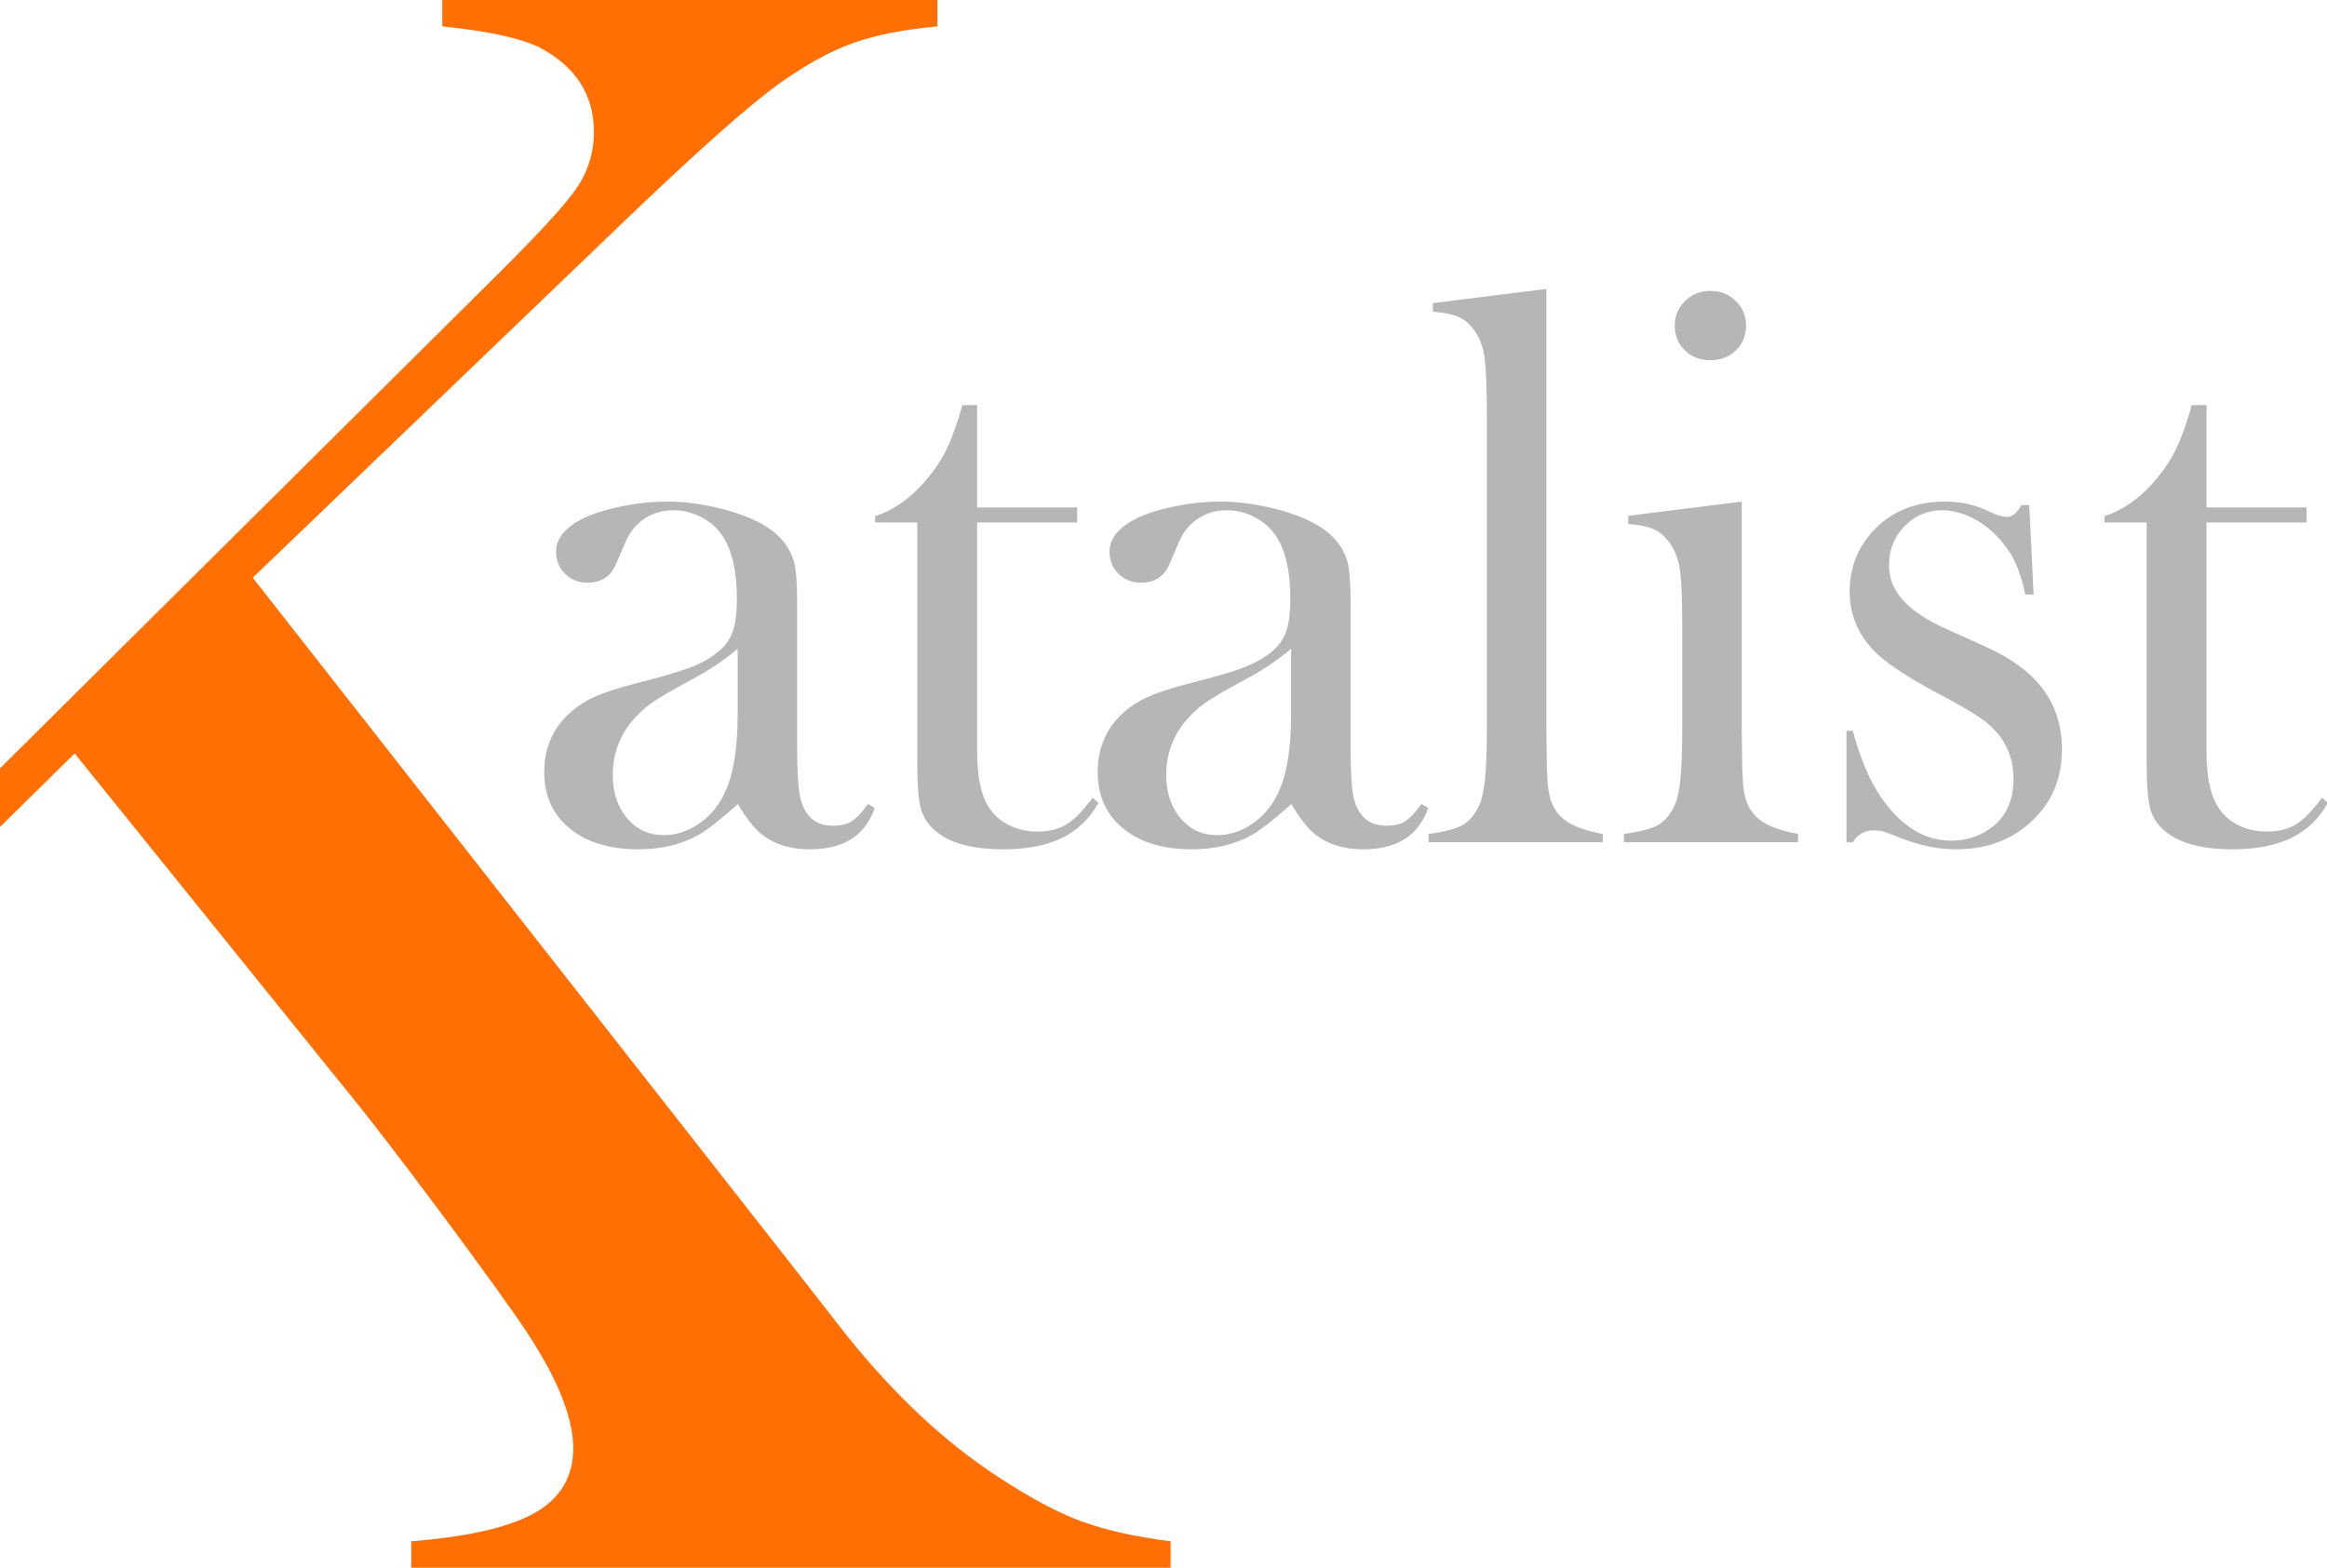
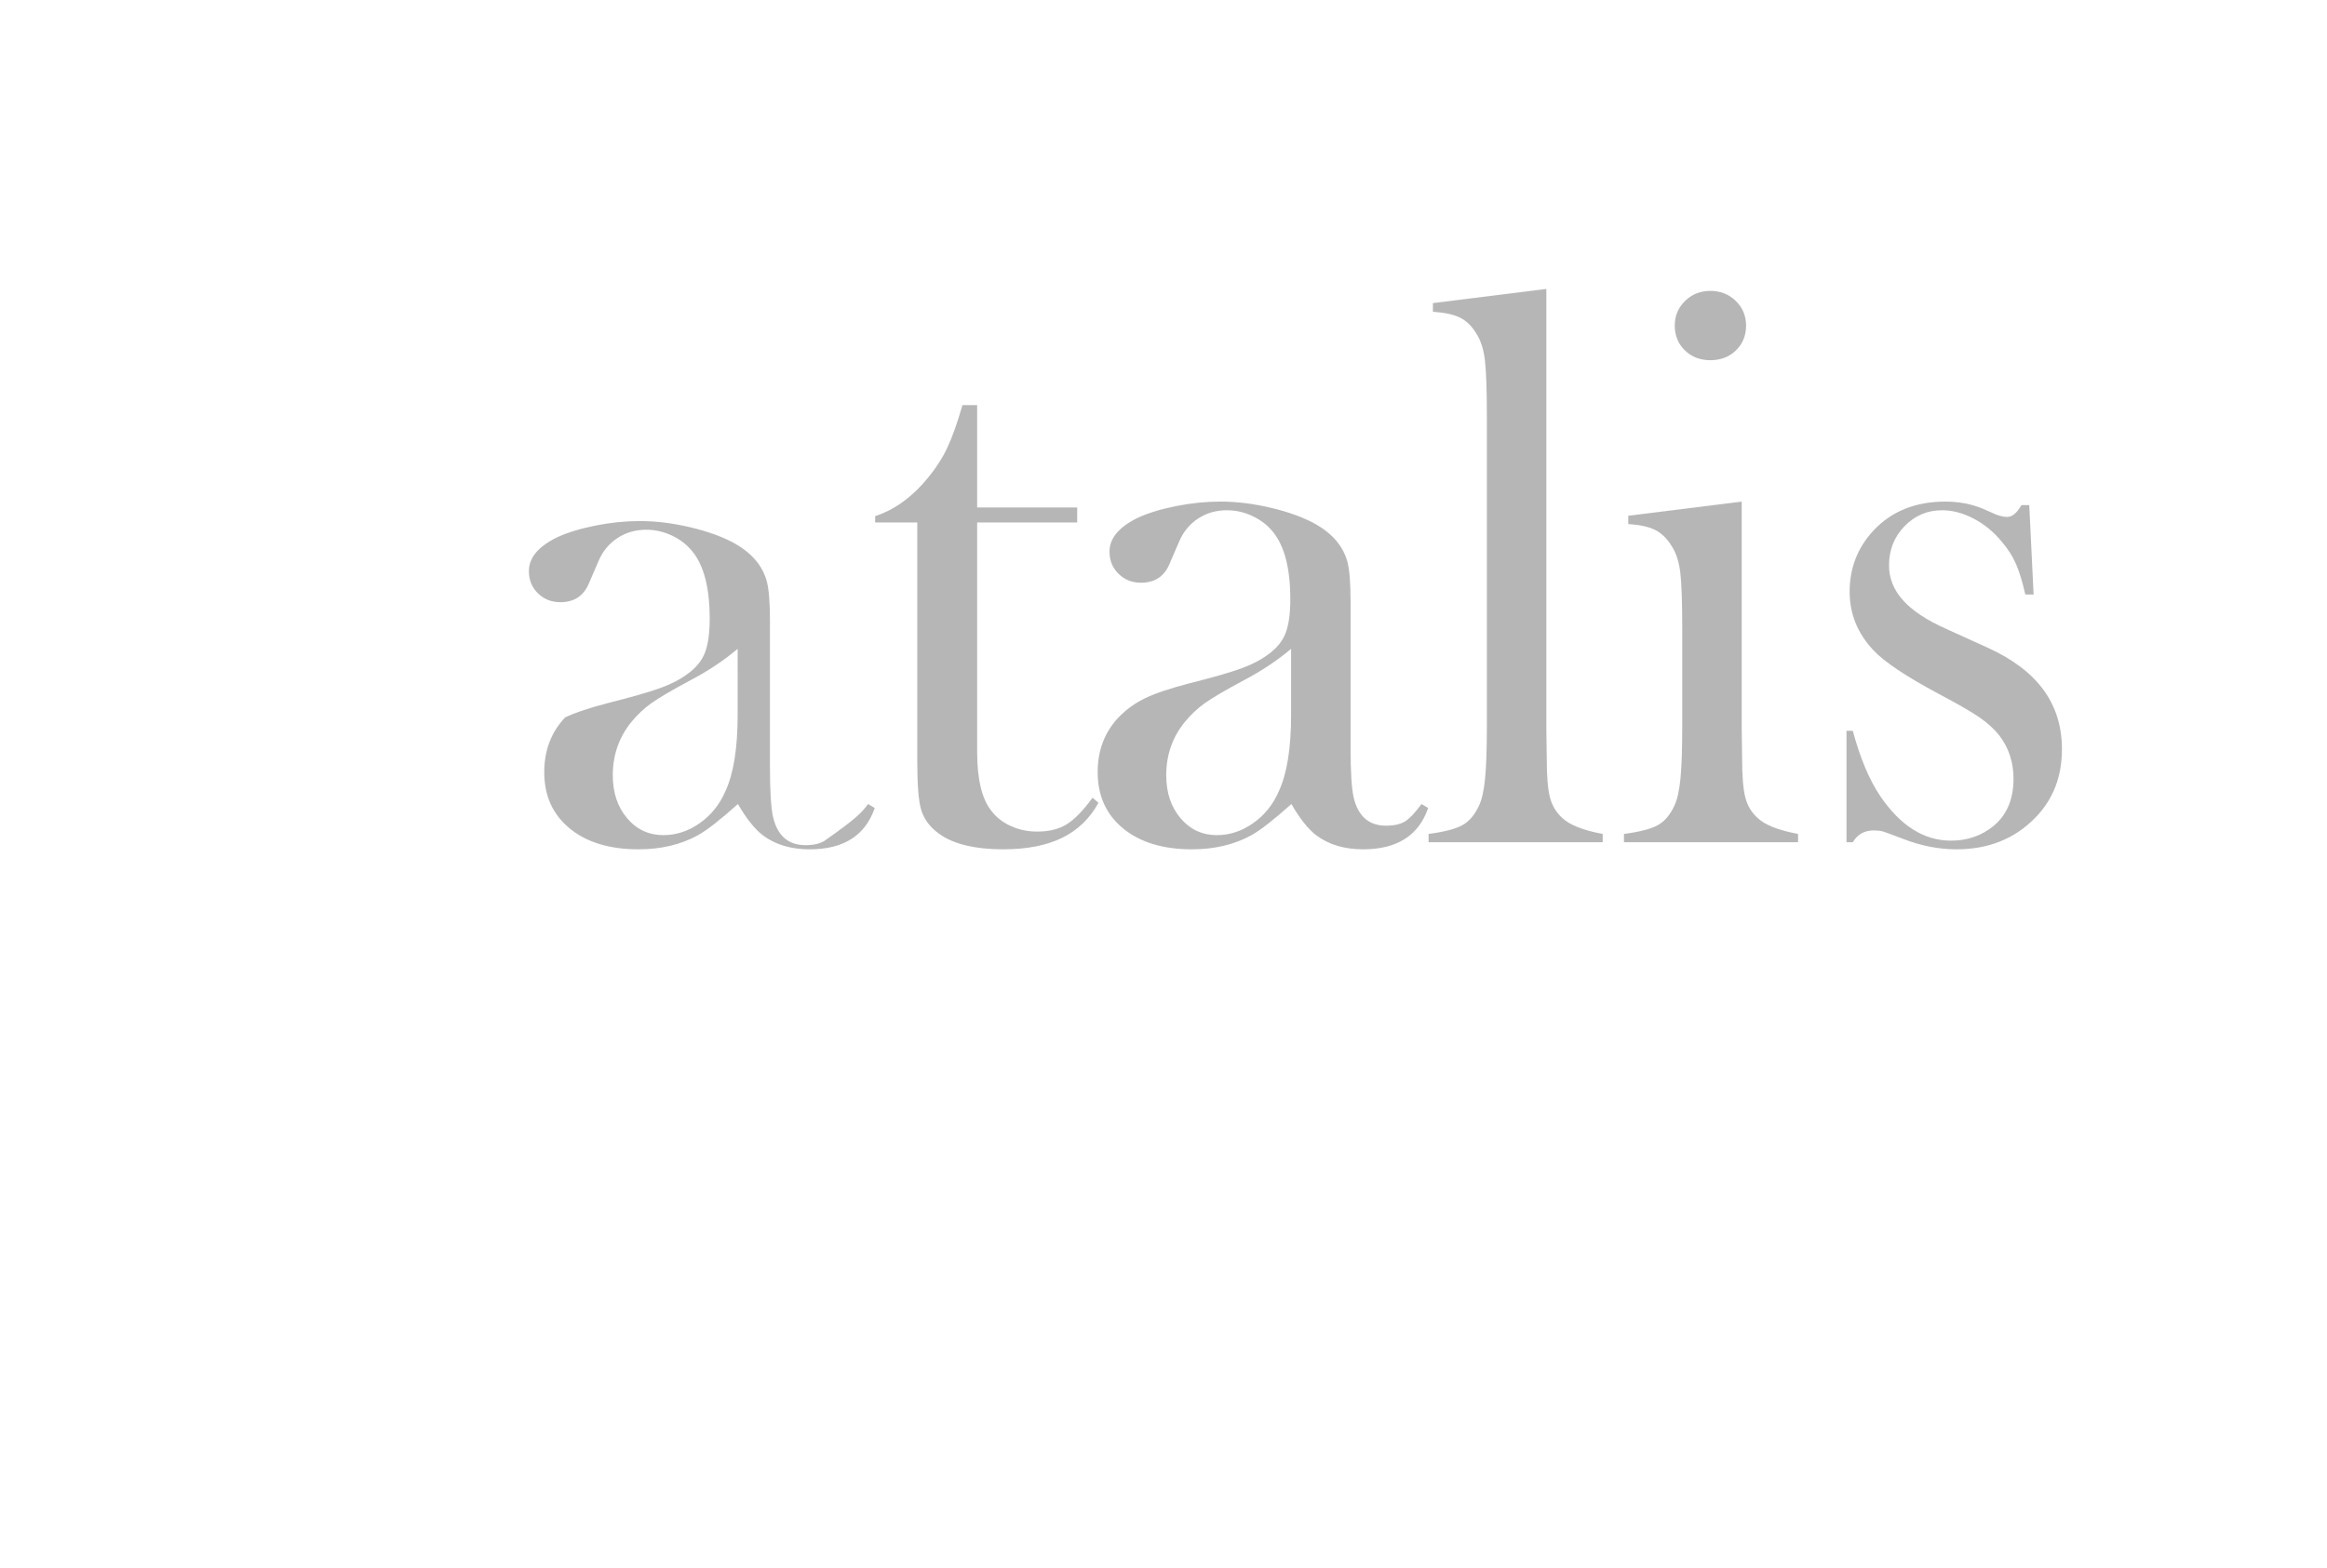
<svg xmlns="http://www.w3.org/2000/svg" version="1.1" x="0px" y="0px" width="256.784px" height="173.04px" viewBox="0 0 256.784 173.04" enable-background="new 0 0 256.784 173.04" xml:space="preserve">
  <defs>
</defs>
  <g>
-     <path fill="#FF6F03" d="M0,84.809l53.623-53.244c5.325-5.24,8.64-8.81,9.953-10.713c1.308-1.901,1.963-3.993,1.963-6.274   c0-4.14-2.029-7.268-6.085-9.383c-2.113-1.013-5.663-1.772-10.647-2.28V0h54.636v2.916c-3.719,0.339-6.825,0.95-9.316,1.838   c-2.494,0.886-5.22,2.388-8.178,4.5c-3.295,2.367-8.957,7.396-16.986,15.085L27.889,63.765l58.442,74.54l7.226,9.254   c5.323,6.592,10.858,11.748,16.607,15.465c3.463,2.284,6.505,3.911,9.128,4.881c2.619,0.973,5.913,1.711,9.886,2.219v2.916H45.383   v-2.916c6.339-0.508,10.902-1.563,13.692-3.17c2.789-1.605,4.183-3.973,4.183-7.099c0-3.38-1.733-7.69-5.198-12.93   c-1.692-2.536-4.861-6.93-9.508-13.184c-4.649-6.254-8.578-11.324-11.79-15.212L8.24,83.16L0,91.272V84.809z" />
-   </g>
+     </g>
  <g>
-     <path fill="#B7B6B6" d="M95.788,88.746l0.739,0.436c-1.043,3.042-3.434,4.563-7.172,4.563c-2.061,0-3.773-0.507-5.137-1.521   c-0.9-0.666-1.829-1.825-2.786-3.478c-1.945,1.739-3.411,2.884-4.397,3.435c-1.887,1.043-4.078,1.564-6.573,1.564   c-3.193,0-5.725-0.768-7.596-2.304c-1.872-1.535-2.808-3.607-2.808-6.216c0-2.405,0.768-4.418,2.304-6.042   c0.87-0.898,1.869-1.615,3-2.151c1.13-0.536,2.767-1.079,4.912-1.63c2.521-0.637,4.383-1.173,5.585-1.608   c1.202-0.435,2.209-0.957,3.021-1.565c0.927-0.667,1.565-1.449,1.913-2.347c0.348-0.898,0.522-2.144,0.522-3.738   c0-3.391-0.638-5.868-1.913-7.433c-0.58-0.724-1.326-1.304-2.239-1.739c-0.913-0.435-1.862-0.652-2.847-0.652   c-1.188,0-2.246,0.304-3.173,0.913c-0.928,0.608-1.624,1.449-2.086,2.521l-1.087,2.521c-0.58,1.362-1.623,2.043-3.129,2.043   c-0.986,0-1.812-0.326-2.478-0.978c-0.667-0.652-1-1.47-1-2.456c0-1.478,1.044-2.723,3.135-3.738   c1.131-0.522,2.532-0.949,4.201-1.283c1.669-0.333,3.301-0.5,4.897-0.5c1.8,0,3.672,0.232,5.617,0.695   c1.945,0.464,3.57,1.058,4.876,1.782c1.886,1.072,3.062,2.463,3.526,4.173c0.232,0.869,0.349,2.333,0.349,4.39v16.083   c0,2.724,0.115,4.579,0.348,5.563c0.492,2.059,1.68,3.087,3.564,3.087c0.898,0,1.601-0.159,2.108-0.479   C94.49,90.341,95.092,89.703,95.788,88.746z M81.4,71.621c-1.56,1.304-3.279,2.449-5.156,3.434   c-2.109,1.13-3.568,1.985-4.377,2.565c-0.809,0.58-1.545,1.275-2.209,2.086c-1.358,1.681-2.037,3.637-2.037,5.868   c0,1.912,0.527,3.492,1.581,4.738s2.391,1.869,4.009,1.869c1.415,0,2.751-0.441,4.008-1.326c1.256-0.884,2.202-2.064,2.838-3.543   c0.896-1.94,1.344-4.751,1.344-8.432V71.621z" />
+     <path fill="#B7B6B6" d="M95.788,88.746l0.739,0.436c-1.043,3.042-3.434,4.563-7.172,4.563c-2.061,0-3.773-0.507-5.137-1.521   c-0.9-0.666-1.829-1.825-2.786-3.478c-1.945,1.739-3.411,2.884-4.397,3.435c-1.887,1.043-4.078,1.564-6.573,1.564   c-3.193,0-5.725-0.768-7.596-2.304c-1.872-1.535-2.808-3.607-2.808-6.216c0-2.405,0.768-4.418,2.304-6.042   c1.13-0.536,2.767-1.079,4.912-1.63c2.521-0.637,4.383-1.173,5.585-1.608   c1.202-0.435,2.209-0.957,3.021-1.565c0.927-0.667,1.565-1.449,1.913-2.347c0.348-0.898,0.522-2.144,0.522-3.738   c0-3.391-0.638-5.868-1.913-7.433c-0.58-0.724-1.326-1.304-2.239-1.739c-0.913-0.435-1.862-0.652-2.847-0.652   c-1.188,0-2.246,0.304-3.173,0.913c-0.928,0.608-1.624,1.449-2.086,2.521l-1.087,2.521c-0.58,1.362-1.623,2.043-3.129,2.043   c-0.986,0-1.812-0.326-2.478-0.978c-0.667-0.652-1-1.47-1-2.456c0-1.478,1.044-2.723,3.135-3.738   c1.131-0.522,2.532-0.949,4.201-1.283c1.669-0.333,3.301-0.5,4.897-0.5c1.8,0,3.672,0.232,5.617,0.695   c1.945,0.464,3.57,1.058,4.876,1.782c1.886,1.072,3.062,2.463,3.526,4.173c0.232,0.869,0.349,2.333,0.349,4.39v16.083   c0,2.724,0.115,4.579,0.348,5.563c0.492,2.059,1.68,3.087,3.564,3.087c0.898,0,1.601-0.159,2.108-0.479   C94.49,90.341,95.092,89.703,95.788,88.746z M81.4,71.621c-1.56,1.304-3.279,2.449-5.156,3.434   c-2.109,1.13-3.568,1.985-4.377,2.565c-0.809,0.58-1.545,1.275-2.209,2.086c-1.358,1.681-2.037,3.637-2.037,5.868   c0,1.912,0.527,3.492,1.581,4.738s2.391,1.869,4.009,1.869c1.415,0,2.751-0.441,4.008-1.326c1.256-0.884,2.202-2.064,2.838-3.543   c0.896-1.94,1.344-4.751,1.344-8.432V71.621z" />
    <path fill="#B7B6B6" d="M107.828,56.016h11.041v1.652h-11.041v25.298c0,3.043,0.52,5.216,1.56,6.52   c0.549,0.725,1.271,1.29,2.166,1.695c0.895,0.406,1.863,0.608,2.903,0.608c1.3,0,2.383-0.268,3.25-0.804   c0.866-0.536,1.819-1.514,2.859-2.935l0.65,0.565c-0.957,1.738-2.297,3.028-4.021,3.868c-1.725,0.841-3.876,1.261-6.455,1.261   c-3.419,0-5.911-0.667-7.476-1.999c-0.841-0.695-1.391-1.528-1.652-2.5c-0.261-0.97-0.391-2.716-0.391-5.237V57.668H96.57v-0.696   c1.883-0.608,3.623-1.782,5.22-3.521c0.962-1.072,1.735-2.137,2.318-3.195c0.583-1.058,1.138-2.427,1.663-4.108l0.438-1.434h1.619   V56.016z" />
    <path fill="#B7B6B6" d="M156.859,88.746l0.74,0.436c-1.045,3.042-3.436,4.563-7.174,4.563c-2.061,0-3.771-0.507-5.137-1.521   c-0.898-0.666-1.828-1.825-2.785-3.478c-1.945,1.739-3.411,2.884-4.397,3.435c-1.887,1.043-4.078,1.564-6.573,1.564   c-3.193,0-5.725-0.768-7.596-2.304c-1.872-1.535-2.808-3.607-2.808-6.216c0-2.405,0.768-4.418,2.304-6.042   c0.87-0.898,1.869-1.615,3-2.151c1.13-0.536,2.767-1.079,4.912-1.63c2.521-0.637,4.383-1.173,5.585-1.608   c1.202-0.435,2.209-0.957,3.021-1.565c0.927-0.667,1.565-1.449,1.913-2.347c0.348-0.898,0.522-2.144,0.522-3.738   c0-3.391-0.638-5.868-1.913-7.433c-0.58-0.724-1.326-1.304-2.239-1.739c-0.913-0.435-1.862-0.652-2.847-0.652   c-1.188,0-2.246,0.304-3.173,0.913c-0.928,0.608-1.624,1.449-2.086,2.521l-1.087,2.521c-0.58,1.362-1.623,2.043-3.129,2.043   c-0.986,0-1.812-0.326-2.478-0.978c-0.667-0.652-1-1.47-1-2.456c0-1.478,1.044-2.723,3.135-3.738   c1.131-0.522,2.532-0.949,4.201-1.283c1.669-0.333,3.301-0.5,4.897-0.5c1.8,0,3.672,0.232,5.617,0.695   c1.945,0.464,3.569,1.058,4.876,1.782c1.887,1.072,3.062,2.463,3.527,4.173c0.232,0.869,0.348,2.333,0.348,4.39v16.083   c0,2.724,0.115,4.579,0.348,5.563c0.492,2.059,1.682,3.087,3.564,3.087c0.898,0,1.602-0.159,2.109-0.479   C155.562,90.341,156.163,89.703,156.859,88.746z M142.472,71.621c-1.56,1.304-3.279,2.449-5.156,3.434   c-2.109,1.13-3.568,1.985-4.377,2.565c-0.809,0.58-1.545,1.275-2.209,2.086c-1.358,1.681-2.037,3.637-2.037,5.868   c0,1.912,0.527,3.492,1.581,4.738s2.391,1.869,4.009,1.869c1.415,0,2.751-0.441,4.008-1.326c1.256-0.884,2.202-2.064,2.838-3.543   c0.896-1.94,1.344-4.751,1.344-8.432V71.621z" />
    <path fill="#B7B6B6" d="M158.12,33.456l12.519-1.565v48.475l0.044,3.301c0,1.97,0.115,3.41,0.348,4.322   c0.231,0.912,0.681,1.672,1.348,2.28c0.811,0.782,2.304,1.376,4.477,1.78v0.913h-19.212V92.05c1.738-0.23,2.984-0.556,3.738-0.976   c0.753-0.42,1.361-1.136,1.825-2.149c0.318-0.665,0.544-1.67,0.674-3.016c0.131-1.346,0.195-3.292,0.195-5.838V46.001   c0-2.951-0.072-5.034-0.217-6.25c-0.146-1.215-0.464-2.198-0.956-2.951c-0.493-0.811-1.087-1.389-1.782-1.736   c-0.696-0.347-1.695-0.564-3-0.651V33.456z" />
    <path fill="#B7B6B6" d="M179.679,56.928l12.519-1.564v25.035l0.044,3.292c0,1.963,0.115,3.4,0.348,4.309   c0.231,0.91,0.681,1.668,1.348,2.274c0.811,0.779,2.304,1.371,4.477,1.775v0.913h-19.212V92.05   c1.738-0.229,2.984-0.554,3.738-0.973c0.753-0.418,1.361-1.132,1.825-2.141c0.318-0.663,0.544-1.665,0.674-3.006   c0.131-1.341,0.195-3.28,0.195-5.817V69.432c0-2.97-0.072-5.053-0.217-6.25c-0.146-1.196-0.464-2.169-0.956-2.919   c-0.493-0.807-1.087-1.391-1.782-1.751c-0.696-0.36-1.695-0.583-3-0.67V56.928z M188.743,39.759c-1.137,0-2.076-0.362-2.819-1.086   c-0.743-0.724-1.114-1.637-1.114-2.739c0-1.072,0.378-1.978,1.136-2.717c0.758-0.739,1.69-1.108,2.798-1.108   c1.106,0,2.039,0.37,2.798,1.108c0.757,0.739,1.136,1.645,1.136,2.717c0,1.102-0.371,2.015-1.114,2.739   C190.819,39.397,189.878,39.759,188.743,39.759z" />
    <path fill="#B7B6B6" d="M203.76,92.963V80.662h0.695c0.81,3.014,1.821,5.419,3.035,7.216c2.226,3.274,4.828,4.911,7.806,4.911   c1.82,0,3.396-0.55,4.727-1.651c1.445-1.218,2.168-2.941,2.168-5.173c0-1.826-0.521-3.419-1.562-4.782   c-0.578-0.724-1.309-1.391-2.19-2c-0.881-0.608-2.363-1.463-4.444-2.564c-3.643-1.941-6.071-3.564-7.285-4.868   c-1.734-1.854-2.602-3.999-2.602-6.433c0-2.608,0.869-4.854,2.608-6.738c1.999-2.144,4.65-3.216,7.954-3.216   c1.479,0,2.854,0.261,4.13,0.782l1.478,0.652c0.463,0.174,0.869,0.261,1.217,0.261c0.551,0,1.072-0.435,1.565-1.304h0.869   l0.479,9.867h-0.913c-0.318-1.391-0.657-2.506-1.019-3.347c-0.361-0.84-0.874-1.652-1.539-2.434   c-0.896-1.101-1.936-1.963-3.12-2.586c-1.185-0.623-2.355-0.935-3.511-0.935c-1.619,0-2.999,0.587-4.14,1.761   c-1.142,1.173-1.712,2.615-1.712,4.325c0,1.42,0.513,2.703,1.54,3.847c1.026,1.146,2.609,2.195,4.749,3.152l4.597,2.086   c2.746,1.246,4.8,2.797,6.158,4.651c1.358,1.855,2.038,4.042,2.038,6.563c0,3.042-0.985,5.564-2.955,7.563   c-2.261,2.319-5.159,3.478-8.694,3.478c-1.912,0-3.854-0.377-5.824-1.13c-1.275-0.492-2.043-0.775-2.304-0.848   s-0.595-0.108-1-0.108c-1.015,0-1.782,0.435-2.304,1.304H203.76z" />
-     <path fill="#B7B6B6" d="M243.49,56.016h11.041v1.652H243.49v25.298c0,3.043,0.52,5.216,1.561,6.52   c0.548,0.725,1.271,1.29,2.165,1.695c0.896,0.406,1.863,0.608,2.903,0.608c1.3,0,2.383-0.268,3.25-0.804   c0.866-0.536,1.819-1.514,2.859-2.935l0.649,0.565c-0.956,1.738-2.297,3.028-4.021,3.868c-1.725,0.841-3.876,1.261-6.455,1.261   c-3.419,0-5.911-0.667-7.477-1.999c-0.841-0.695-1.391-1.528-1.651-2.5c-0.261-0.97-0.392-2.716-0.392-5.237V57.668h-4.65v-0.696   c1.883-0.608,3.623-1.782,5.22-3.521c0.962-1.072,1.734-2.137,2.318-3.195c0.583-1.058,1.138-2.427,1.663-4.108l0.438-1.434h1.619   V56.016z" />
  </g>
</svg>